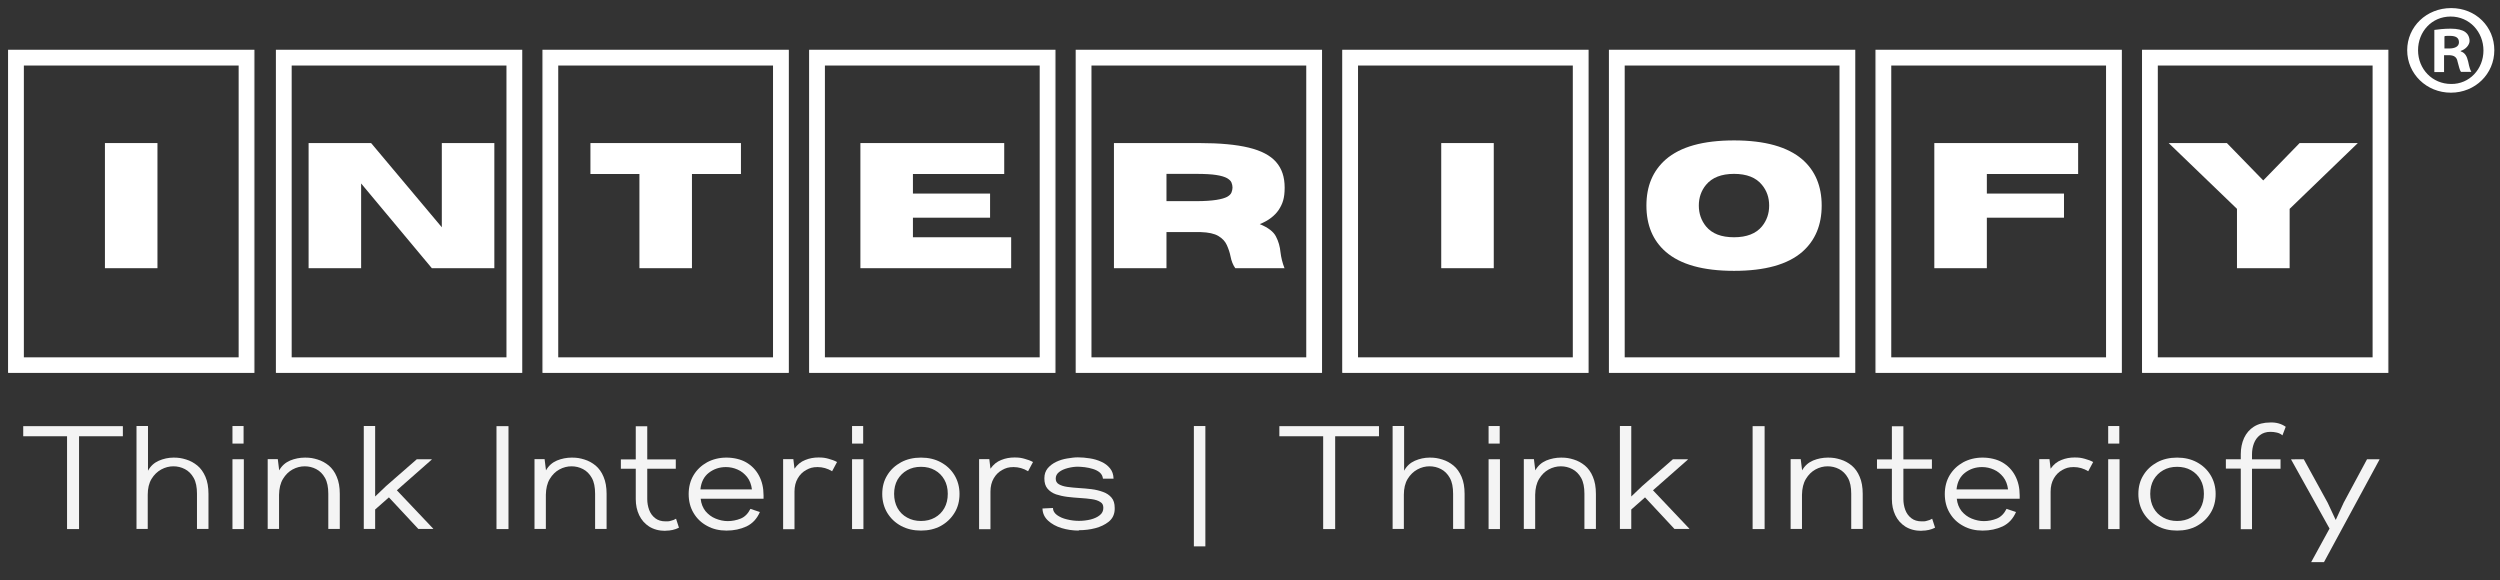
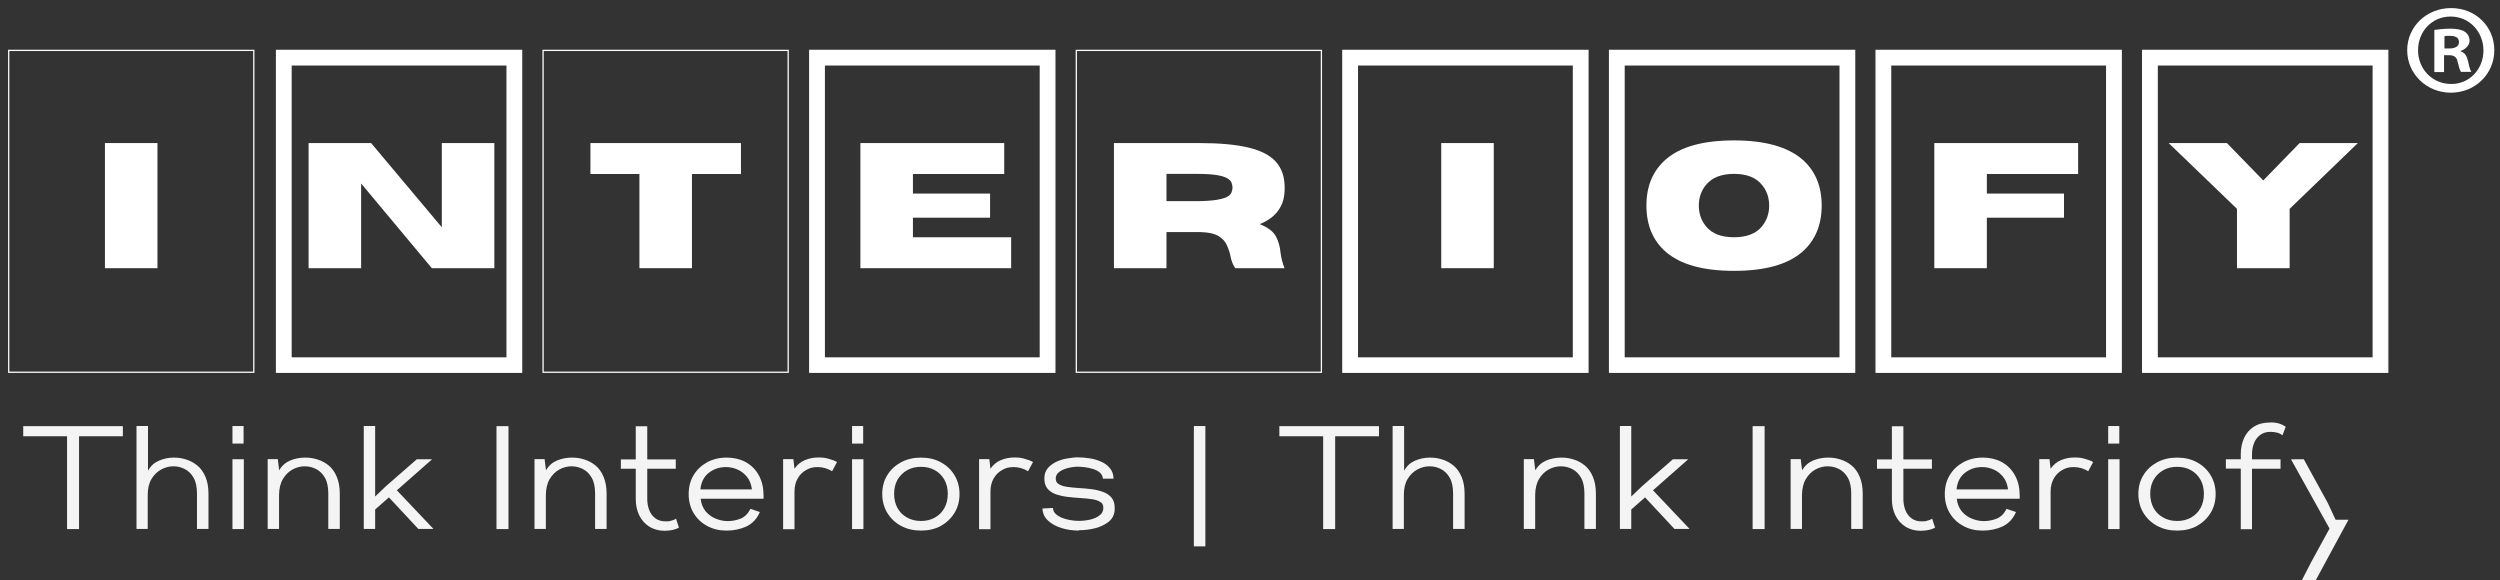
<svg xmlns="http://www.w3.org/2000/svg" version="1.1" viewBox="0 0 1979.9 459.4">
  <rect x="0" y="0" width="1979.9" height="459.4" fill="#333333" stroke="none" />
  <defs>
    <style>
      .cls-1 {
        clip-path: url(#clippath-6);
      }

      .cls-2 {
        clip-path: url(#clippath-7);
      }

      .cls-3 {
        clip-path: url(#clippath-4);
      }

      .cls-4 {
        fill: #fff;
      }

      .cls-5 {
        stroke-miterlimit: 3.6;
        stroke-width: 24px;
      }

      .cls-5, .cls-6 {
        fill: none;
        stroke: #fff;
      }

      .cls-6 {
        stroke-miterlimit: 10;
      }

      .cls-7 {
        clip-path: url(#clippath-1);
      }

      .cls-8 {
        clip-path: url(#clippath-5);
      }

      .cls-9 {
        clip-path: url(#clippath-8);
      }

      .cls-10 {
        clip-path: url(#clippath-3);
      }

      .cls-11 {
        fill: #f4f4f4;
      }

      .cls-12 {
        clip-path: url(#clippath-2);
      }

      .cls-13 {
        clip-path: url(#clippath);
      }
    </style>
    <clipPath id="clippath">
-       <rect class="cls-6" x="6.9" y="39.9" width="194.1" height="254.9" />
-     </clipPath>
+       </clipPath>
    <clipPath id="clippath-1">
      <rect class="cls-6" x="219" y="39.9" width="194.1" height="254.9" />
    </clipPath>
    <clipPath id="clippath-2">
-       <rect class="cls-6" x="430.1" y="39.9" width="194.1" height="254.9" />
-     </clipPath>
+       </clipPath>
    <clipPath id="clippath-3">
      <rect class="cls-6" x="641.3" y="39.9" width="194.1" height="254.9" />
    </clipPath>
    <clipPath id="clippath-4">
-       <rect class="cls-6" x="852.4" y="39.9" width="194.1" height="254.9" />
-     </clipPath>
+       </clipPath>
    <clipPath id="clippath-5">
      <rect class="cls-6" x="1063.5" y="39.9" width="194.1" height="254.9" />
    </clipPath>
    <clipPath id="clippath-6">
      <rect class="cls-6" x="1274.7" y="39.9" width="194.1" height="254.9" />
    </clipPath>
    <clipPath id="clippath-7">
      <rect class="cls-6" x="1485.8" y="39.9" width="194.1" height="254.9" />
    </clipPath>
    <clipPath id="clippath-8">
      <rect class="cls-6" x="1696.9" y="39.9" width="194.1" height="254.9" />
    </clipPath>
  </defs>
  <g>
    <g id="Layer_1">
      <g>
        <g class="cls-13">
          <path class="cls-5" d="M6.9,39.9h194.1v255.1H6.9V39.9Z" />
        </g>
        <rect class="cls-6" x="6.9" y="39.9" width="194.1" height="254.9" />
      </g>
      <g>
        <g class="cls-7">
          <path class="cls-5" d="M219,39.9h194.1v255.1h-194.1V39.9Z" />
        </g>
        <rect class="cls-6" x="219" y="39.9" width="194.1" height="254.9" />
      </g>
      <g>
        <g class="cls-12">
          <path class="cls-5" d="M430.1,39.9h194.1v255.1h-194.1V39.9Z" />
        </g>
        <rect class="cls-6" x="430.1" y="39.9" width="194.1" height="254.9" />
      </g>
      <g>
        <g class="cls-10">
          <path class="cls-5" d="M641.3,39.9h194.1v255.1h-194.1V39.9Z" />
        </g>
        <rect class="cls-6" x="641.3" y="39.9" width="194.1" height="254.9" />
      </g>
      <g>
        <g class="cls-3">
          <path class="cls-5" d="M852.4,39.9h194.1v255.1h-194.1V39.9Z" />
        </g>
        <rect class="cls-6" x="852.4" y="39.9" width="194.1" height="254.9" />
      </g>
      <g>
        <g class="cls-8">
          <path class="cls-5" d="M1063.5,39.9h194.1v255.1h-194.1V39.9Z" />
        </g>
        <rect class="cls-6" x="1063.5" y="39.9" width="194.1" height="254.9" />
      </g>
      <g>
        <g class="cls-1">
          <path class="cls-5" d="M1274.7,39.9h194.1v255.1h-194.1V39.9Z" />
        </g>
        <rect class="cls-6" x="1274.7" y="39.9" width="194.1" height="254.9" />
      </g>
      <g>
        <g class="cls-2">
          <path class="cls-5" d="M1485.8,39.9h194.1v255.1h-194.1V39.9Z" />
        </g>
        <rect class="cls-6" x="1485.8" y="39.9" width="194.1" height="254.9" />
      </g>
      <g>
        <g class="cls-9">
          <path class="cls-5" d="M1696.9,39.9h194.1v255.1h-194.1V39.9Z" />
        </g>
        <rect class="cls-6" x="1696.9" y="39.9" width="194.1" height="254.9" />
      </g>
      <path class="cls-4" d="M391.5,212.4h-49.5l-56-67.1v67.1h-41.6v-99.1h49.5l56,66.7v-66.7h41.6v99.1Z" />
      <path class="cls-4" d="M548,212.4h-41.6v-74.6h-38.8v-24.5h119.2v24.5h-38.8v74.6Z" />
      <path class="cls-4" d="M800.8,212.4h-119.4v-99.1h113.9v24.5h-72.3v15.5h61.1v19.1h-61.1v15.5h77.8v24.5Z" />
      <path class="cls-4" d="M1017.6,212.4h-39.3c-1.8-2.5-3.1-5.7-3.8-9.5-.6-3-1.6-5.9-2.9-8.8-1.3-2.9-3.5-5.3-6.7-7.2-3.2-1.9-7.8-2.9-14.1-3.1h-27v28.6h-41.6v-99.1h67.6c16.2,0,29.2,1.2,39.1,3.6,9.9,2.4,17.2,6.2,21.7,11.4,4.6,5.2,6.8,11.9,6.8,20.3s-1.6,12.8-4.7,17.6c-3.2,4.7-8.1,8.5-15,11.3,6.6,2.7,10.9,6,12.8,9.8,2,3.8,3.2,8,3.6,12.5.5,4.1,1.5,8.3,3.2,12.7ZM923.8,159.3h23.8c6.6,0,11.9-.4,15.7-1,3.8-.6,6.6-1.4,8.5-2.4,1.8-1,3-2.2,3.5-3.5.5-1.3.8-2.6.8-3.9s-.3-2.6-.8-3.9c-.5-1.3-1.7-2.4-3.5-3.5-1.8-1-4.6-1.9-8.5-2.5-3.8-.6-9.1-.9-15.7-.9h-23.8v21.5Z" />
      <path class="cls-4" d="M1183,212.4h-41.6v-99.1h41.6v99.1Z" />
      <path class="cls-4" d="M1373.3,214.5c-24.5,0-42.5-5-54.1-15.1-10.2-8.9-15.3-21.1-15.3-36.6s5.1-27.5,15.3-36.5c11.6-10.1,29.6-15.1,54.1-15.1s42.5,5.1,54.1,15.1c10.2,8.9,15.3,21.1,15.3,36.5s-5.1,27.6-15.3,36.6c-11.6,10.1-29.6,15.1-54.1,15.1ZM1373.3,187.9c10,0,17.4-2.9,22.1-8.6,3.8-4.7,5.7-10.1,5.7-16.5s-1.9-11.8-5.7-16.4c-4.7-5.8-12.1-8.7-22.1-8.7s-17.4,2.9-22.2,8.7c-3.8,4.6-5.7,10.1-5.7,16.4s1.9,11.8,5.7,16.5c4.8,5.8,12.1,8.6,22.2,8.6Z" />
      <path class="cls-4" d="M1573.5,212.4h-41.6v-99.1h113.9v24.5h-72.3v15.5h61.1v19.1h-61.1v40Z" />
      <path class="cls-4" d="M1813.2,212.4h-41.6v-47l-54.1-52.1h46.1l28.8,29.6,28.8-29.6h46.1l-54,52.1v47Z" />
      <path class="cls-4" d="M124.7,212.4h-41.6v-99.1h41.6v99.1Z" />
      <path class="cls-4" d="M1935.9,38.4h3.7c4.3,0,7.8-1.4,7.8-4.9s-2.3-5.1-7.2-5.1-3.5.2-4.3.4v9.6ZM1935.7,57.1h-7.8V23.7c3.1-.4,7.4-1,12.9-1s9.2,1,11.5,2.6c2,1.4,3.5,3.9,3.5,7.1s-3.1,6.7-7,7.9v.4c3.3,1,4.9,3.7,5.9,8.1,1,5.1,1.8,6.9,2.5,8.1h-8.2c-1-1.2-1.6-4.1-2.7-8.1-.6-3.5-2.7-5.1-7-5.1h-3.7v13.2ZM1915,39.8c0,14.9,11.3,26.7,26.2,26.7,14.5.2,25.6-11.8,25.6-26.5s-11-26.9-26-26.9-25.8,12-25.8,26.7ZM1975.4,39.8c0,18.7-15.1,33.6-34.4,33.6s-34.6-14.9-34.6-33.6,15.3-33.4,34.8-33.4,34.2,14.7,34.2,33.4" />
      <g>
        <path class="cls-11" d="M53.1,419v-73.5H18.4v-8h78.9v8h-34.7v73.5h-9.5Z" />
        <path class="cls-11" d="M108.1,419v-81.6h9.1v35.4c2-3.7,4.9-6.3,8.5-7.9,3.7-1.6,7.6-2.5,11.8-2.5s6.6.5,9.9,1.5c3.3,1,6.2,2.6,8.9,4.8,2.7,2.2,4.8,5.2,6.4,8.9,1.6,3.7,2.4,8.2,2.4,13.5v27.8h-9.1v-27.9c0-5.1-.8-9.3-2.6-12.5-1.8-3.2-4.1-5.5-7-7-2.9-1.5-5.9-2.2-9.1-2.2s-6.5.8-9.6,2.5c-3.1,1.7-5.7,4.2-7.7,7.5-2,3.3-3,7.5-3,12.5v27.1h-9.1Z" />
        <path class="cls-11" d="M184.1,351.3v-13.9h8.8v13.9h-8.8ZM184.1,419v-55.3h9v55.3h-9Z" />
        <path class="cls-11" d="M212,419v-55.4h8l1.1,8.9c2.1-3.7,5-6.2,8.7-7.8,3.7-1.5,7.6-2.3,11.8-2.3s6.6.5,9.9,1.5c3.3,1,6.2,2.6,8.9,4.8,2.6,2.2,4.8,5.2,6.3,8.9,1.6,3.7,2.4,8.2,2.4,13.5v27.8h-9.1v-27.9c0-5.1-.8-9.3-2.6-12.5-1.8-3.2-4.1-5.5-7-7-2.9-1.5-5.9-2.2-9.1-2.2s-6.5.8-9.6,2.5c-3.1,1.7-5.6,4.2-7.6,7.5-2,3.3-3,7.5-3.1,12.5v27.1h-9.1Z" />
        <path class="cls-11" d="M288.1,419v-81.6h9v55.8l8.7-8.3,24.3-21.2h11.8v.3l-27.6,24.3,28.8,30.4v.2h-11.8l-23.3-25-10.9,9.6v15.4h-9Z" />
        <path class="cls-11" d="M393.2,419v-81.5h9.5v81.5h-9.5Z" />
        <path class="cls-11" d="M423.3,419v-55.4h8l1.1,8.9c2.1-3.7,5-6.2,8.7-7.8,3.7-1.5,7.6-2.3,11.8-2.3s6.6.5,9.9,1.5c3.3,1,6.2,2.6,8.9,4.8,2.6,2.2,4.8,5.2,6.3,8.9,1.6,3.7,2.4,8.2,2.4,13.5v27.8h-9.1v-27.9c0-5.1-.8-9.3-2.6-12.5-1.8-3.2-4.1-5.5-7-7-2.9-1.5-5.9-2.2-9.1-2.2s-6.5.8-9.6,2.5c-3.1,1.7-5.6,4.2-7.6,7.5-2,3.3-3,7.5-3.1,12.5v27.1h-9.1Z" />
        <path class="cls-11" d="M527,420.4c-5.1,0-9.4-1.2-12.9-3.4-3.4-2.2-6.1-5.2-7.9-9-1.8-3.8-2.7-8-2.7-12.7v-24.1h-11.8v-7.4h11.8v-26.2h9.1v26.2h22.6v7.4h-22.6v24.1c0,2.9.5,5.8,1.5,8.5,1,2.7,2.6,4.9,4.8,6.6,2.2,1.7,4.9,2.5,8.3,2.5s2.8-.2,4.2-.5c1.4-.3,2.7-.8,4-1.6l2.3,7.1c-3.1,1.6-6.7,2.4-10.7,2.4Z" />
        <path class="cls-11" d="M575.3,420.2c-5.7,0-10.8-1.2-15.3-3.7-4.5-2.4-8.1-5.8-10.7-10.2-2.6-4.3-3.9-9.4-3.9-15s1.3-10.7,3.9-15c2.6-4.3,6.2-7.7,10.7-10.2,4.5-2.4,9.6-3.7,15.3-3.7s11.4,1.3,15.7,3.8c4.3,2.5,7.7,6,10.1,10.5,2.4,4.5,3.6,9.7,3.6,15.6s0,.9,0,1.4c0,.4,0,.9,0,1.3h-49.8c.4,3.9,1.7,7.1,3.8,9.8,2.2,2.6,4.8,4.6,8,5.9,3.2,1.3,6.4,2,9.7,2s7-.7,10.2-2c3.2-1.3,5.8-3.9,7.7-7.7l7.5,2.5c-2.3,5.3-5.8,9.1-10.6,11.4-4.8,2.2-10,3.3-15.7,3.3ZM554.8,387.6h40.7c-.5-3.9-1.7-7.1-3.8-9.8-2.1-2.6-4.5-4.6-7.5-5.9-2.9-1.3-6-2-9.3-2-5.1,0-9.6,1.5-13.5,4.5-3.9,3-6.1,7.4-6.7,13.1Z" />
        <path class="cls-11" d="M620.2,419v-55.4h8.1l.9,7.6c2.3-3.3,5.1-5.6,8.5-6.9,3.4-1.4,6.9-2,10.5-2s5.3.3,7.9,1c2.6.7,4.8,1.5,6.8,2.6l-3.9,7.3c-3.6-2.2-7.5-3.3-11.5-3.3s-6.3.8-9,2.3c-2.8,1.5-5,3.7-6.7,6.6-1.7,2.9-2.6,6.4-2.6,10.6v29.7h-9.1Z" />
        <path class="cls-11" d="M674.8,351.3v-13.9h8.8v13.9h-8.8ZM674.8,419v-55.3h9v55.3h-9Z" />
        <path class="cls-11" d="M729.4,420.2c-5.9,0-11.1-1.2-15.8-3.7-4.6-2.5-8.2-5.9-10.9-10.3-2.6-4.3-4-9.4-4-15s1.3-10.6,4-14.9c2.6-4.3,6.3-7.7,10.9-10.2,4.6-2.5,9.9-3.7,15.8-3.7s11.1,1.2,15.7,3.7c4.6,2.5,8.2,5.9,10.8,10.2,2.6,4.3,4,9.3,4,14.9s-1.3,10.7-4,15c-2.6,4.3-6.3,7.8-10.8,10.3-4.6,2.5-9.8,3.7-15.7,3.7ZM729.4,412.6c4.1,0,7.8-.9,11-2.7,3.2-1.8,5.7-4.3,7.5-7.5,1.8-3.2,2.7-7,2.7-11.3s-.9-8-2.7-11.2c-1.8-3.2-4.3-5.7-7.5-7.5-3.2-1.8-6.8-2.7-11-2.7s-7.8.9-11,2.7c-3.2,1.8-5.7,4.3-7.6,7.5-1.8,3.2-2.7,7-2.7,11.2s.9,8,2.7,11.3c1.8,3.2,4.3,5.7,7.6,7.5,3.2,1.8,6.9,2.7,11,2.7Z" />
        <path class="cls-11" d="M775.4,419v-55.4h8.1l.9,7.6c2.3-3.3,5.1-5.6,8.5-6.9,3.4-1.4,6.9-2,10.5-2s5.3.3,7.9,1c2.6.7,4.8,1.5,6.8,2.6l-3.9,7.3c-3.6-2.2-7.5-3.3-11.5-3.3s-6.3.8-9,2.3c-2.8,1.5-5,3.7-6.7,6.6-1.7,2.9-2.6,6.4-2.6,10.6v29.7h-9.1Z" />
        <path class="cls-11" d="M854.3,420.2c-4.7,0-9.3-.7-13.6-2-4.3-1.3-7.9-3.3-10.7-5.9-2.8-2.6-4.3-5.8-4.4-9.6l8.3-.4c0,2.3,1.2,4.1,3.2,5.6,2.1,1.5,4.7,2.7,7.8,3.4,3.2.8,6.4,1.2,9.6,1.2s6.4-.4,9.3-1.1c3-.8,5.4-1.9,7.2-3.4,1.9-1.5,2.8-3.4,2.8-5.8s-.8-3.7-2.5-4.7c-1.7-1.1-3.9-1.8-6.7-2.2-2.8-.4-5.9-.7-9.2-.9-3.3-.2-6.7-.5-10-.9-3.3-.4-6.3-1.1-9.1-2-2.8-1-5-2.5-6.7-4.5-1.7-2-2.5-4.7-2.5-8.1s.9-5.8,2.6-8c1.8-2.1,4-3.8,6.7-5.1,2.7-1.3,5.6-2.2,8.7-2.7,3.1-.5,5.9-.9,8.5-.9,3.1,0,6.3.3,9.5.8,3.3.5,6.3,1.4,9.1,2.7,2.8,1.2,5.1,3,6.9,5.2,1.8,2.2,2.7,4.9,2.8,8.2h-8.4c-.2-1.9-1-3.5-2.4-4.8-1.5-1.3-3.3-2.2-5.5-2.9-2.2-.7-4.3-1.1-6.5-1.4-2.1-.2-3.9-.4-5.4-.4-2.7,0-5.4.4-8.1,1.1-2.7.7-5,1.7-6.8,3.1-1.8,1.4-2.7,3.1-2.7,5.2s.8,3.5,2.5,4.5c1.7,1,3.9,1.7,6.7,2.1,2.8.4,5.9.7,9.2.9,3.3.2,6.7.5,10,.9,3.3.4,6.4,1.2,9.1,2.2,2.8,1,5,2.5,6.7,4.5,1.7,2,2.5,4.7,2.5,8.1v1.2c0,.5,0,.9-.1,1.3-.4,3.5-2,6.4-4.8,8.6s-6.3,3.9-10.5,5c-4.2,1.1-8.5,1.6-13,1.6Z" />
        <path class="cls-11" d="M945.5,432.7v-95.3h9.1v95.3h-9.1Z" />
        <path class="cls-11" d="M1047.9,419v-73.5h-34.7v-8h78.9v8h-34.7v73.5h-9.5Z" />
        <path class="cls-11" d="M1102.9,419v-81.6h9.1v35.4c2-3.7,4.9-6.3,8.5-7.9,3.7-1.6,7.6-2.5,11.8-2.5s6.6.5,9.9,1.5c3.3,1,6.2,2.6,8.9,4.8,2.7,2.2,4.8,5.2,6.4,8.9,1.6,3.7,2.4,8.2,2.4,13.5v27.8h-9.1v-27.9c0-5.1-.8-9.3-2.6-12.5-1.8-3.2-4.1-5.5-7-7-2.9-1.5-5.9-2.2-9.1-2.2s-6.5.8-9.6,2.5c-3.1,1.7-5.7,4.2-7.7,7.5-2,3.3-3,7.5-3,12.5v27.1h-9.1Z" />
-         <path class="cls-11" d="M1178.9,351.3v-13.9h8.8v13.9h-8.8ZM1178.9,419v-55.3h9v55.3h-9Z" />
        <path class="cls-11" d="M1206.8,419v-55.4h8l1.1,8.9c2.1-3.7,5-6.2,8.7-7.8,3.7-1.5,7.6-2.3,11.8-2.3s6.6.5,9.9,1.5c3.3,1,6.2,2.6,8.9,4.8,2.6,2.2,4.8,5.2,6.3,8.9,1.6,3.7,2.4,8.2,2.4,13.5v27.8h-9.1v-27.9c0-5.1-.8-9.3-2.6-12.5-1.8-3.2-4.1-5.5-7-7-2.9-1.5-5.9-2.2-9.1-2.2s-6.5.8-9.6,2.5c-3.1,1.7-5.6,4.2-7.6,7.5-2,3.3-3,7.5-3.1,12.5v27.1h-9.1Z" />
        <path class="cls-11" d="M1282.9,419v-81.6h9v55.8l8.7-8.3,24.3-21.2h11.8v.3l-27.6,24.3,28.8,30.4v.2h-11.8l-23.3-25-10.9,9.6v15.4h-9Z" />
        <path class="cls-11" d="M1388,419v-81.5h9.5v81.5h-9.5Z" />
        <path class="cls-11" d="M1418.1,419v-55.4h8l1.1,8.9c2.1-3.7,5-6.2,8.7-7.8,3.7-1.5,7.6-2.3,11.8-2.3s6.6.5,9.9,1.5c3.3,1,6.2,2.6,8.9,4.8,2.6,2.2,4.8,5.2,6.3,8.9,1.6,3.7,2.4,8.2,2.4,13.5v27.8h-9.1v-27.9c0-5.1-.8-9.3-2.6-12.5-1.8-3.2-4.1-5.5-7-7-2.9-1.5-5.9-2.2-9.1-2.2s-6.5.8-9.6,2.5c-3.1,1.7-5.6,4.2-7.6,7.5-2,3.3-3,7.5-3.1,12.5v27.1h-9.1Z" />
        <path class="cls-11" d="M1521.8,420.4c-5.1,0-9.4-1.2-12.9-3.4-3.4-2.2-6.1-5.2-7.9-9-1.8-3.8-2.7-8-2.7-12.7v-24.1h-11.8v-7.4h11.8v-26.2h9.1v26.2h22.6v7.4h-22.6v24.1c0,2.9.5,5.8,1.5,8.5,1,2.7,2.6,4.9,4.8,6.6,2.2,1.7,4.9,2.5,8.3,2.5s2.8-.2,4.2-.5c1.4-.3,2.7-.8,4-1.6l2.3,7.1c-3.1,1.6-6.7,2.4-10.7,2.4Z" />
        <path class="cls-11" d="M1570.1,420.2c-5.7,0-10.8-1.2-15.3-3.7-4.5-2.4-8.1-5.8-10.7-10.2-2.6-4.3-3.9-9.4-3.9-15s1.3-10.7,3.9-15c2.6-4.3,6.2-7.7,10.7-10.2,4.5-2.4,9.6-3.7,15.3-3.7s11.4,1.3,15.7,3.8c4.3,2.5,7.7,6,10.1,10.5,2.4,4.5,3.6,9.7,3.6,15.6s0,.9,0,1.4c0,.4,0,.9,0,1.3h-49.8c.4,3.9,1.7,7.1,3.8,9.8,2.2,2.6,4.8,4.6,8,5.9,3.2,1.3,6.4,2,9.7,2s7-.7,10.2-2c3.2-1.3,5.8-3.9,7.7-7.7l7.5,2.5c-2.3,5.3-5.8,9.1-10.6,11.4-4.8,2.2-10,3.3-15.7,3.3ZM1549.6,387.6h40.7c-.5-3.9-1.7-7.1-3.8-9.8-2.1-2.6-4.5-4.6-7.5-5.9-2.9-1.3-6-2-9.3-2-5.1,0-9.6,1.5-13.5,4.5-3.9,3-6.1,7.4-6.7,13.1Z" />
        <path class="cls-11" d="M1615,419v-55.4h8.1l.9,7.6c2.3-3.3,5.1-5.6,8.5-6.9,3.4-1.4,6.9-2,10.5-2s5.3.3,7.9,1c2.6.7,4.8,1.5,6.8,2.6l-3.9,7.3c-3.6-2.2-7.5-3.3-11.5-3.3s-6.3.8-9,2.3c-2.8,1.5-5,3.7-6.7,6.6-1.7,2.9-2.6,6.4-2.6,10.6v29.7h-9.1Z" />
        <path class="cls-11" d="M1669.6,351.3v-13.9h8.8v13.9h-8.8ZM1669.6,419v-55.3h9v55.3h-9Z" />
        <path class="cls-11" d="M1724.2,420.2c-5.9,0-11.1-1.2-15.8-3.7-4.6-2.5-8.2-5.9-10.9-10.3-2.6-4.3-4-9.4-4-15s1.3-10.6,4-14.9c2.6-4.3,6.3-7.7,10.9-10.2,4.6-2.5,9.9-3.7,15.8-3.7s11.1,1.2,15.7,3.7c4.6,2.5,8.2,5.9,10.8,10.2,2.6,4.3,4,9.3,4,14.9s-1.3,10.7-4,15c-2.6,4.3-6.3,7.8-10.8,10.3-4.6,2.5-9.8,3.7-15.7,3.7ZM1724.2,412.6c4.1,0,7.8-.9,11-2.7,3.2-1.8,5.7-4.3,7.5-7.5,1.8-3.2,2.7-7,2.7-11.3s-.9-8-2.7-11.2c-1.8-3.2-4.3-5.7-7.5-7.5-3.2-1.8-6.8-2.7-11-2.7s-7.8.9-11,2.7c-3.2,1.8-5.7,4.3-7.6,7.5-1.8,3.2-2.7,7-2.7,11.2s.9,8,2.7,11.3c1.8,3.2,4.3,5.7,7.6,7.5,3.2,1.8,6.9,2.7,11,2.7Z" />
        <path class="cls-11" d="M1774.6,419v-47.9h-11.8v-7.4h11.8v-4c0-4.7.9-9,2.6-12.8,1.8-3.8,4.3-6.8,7.8-9,3.5-2.2,7.8-3.3,12.9-3.3,4.8-.2,8.9,1,12.3,3.4l-2.6,6.8c-1.2-1.1-2.7-1.8-4.4-2.2-1.7-.4-3.4-.6-5.1-.6-3.3,0-6.1.9-8.3,2.6-2.2,1.7-3.8,3.9-4.8,6.6-1,2.7-1.5,5.5-1.5,8.6v4h22.6v7.4h-22.6v47.9h-9Z" />
-         <path class="cls-11" d="M1830.4,445.1l14.5-26.5-30.5-54.8h0c0-.1,10.1-.1,10.1-.1l18.9,34.4,6.3,13.5h.2l6.2-13.5,18.5-34.4h9.9v.2l-44,81.3h-10.1Z" />
+         <path class="cls-11" d="M1830.4,445.1l14.5-26.5-30.5-54.8h0c0-.1,10.1-.1,10.1-.1l18.9,34.4,6.3,13.5h.2h9.9v.2l-44,81.3h-10.1Z" />
      </g>
    </g>
  </g>
</svg>